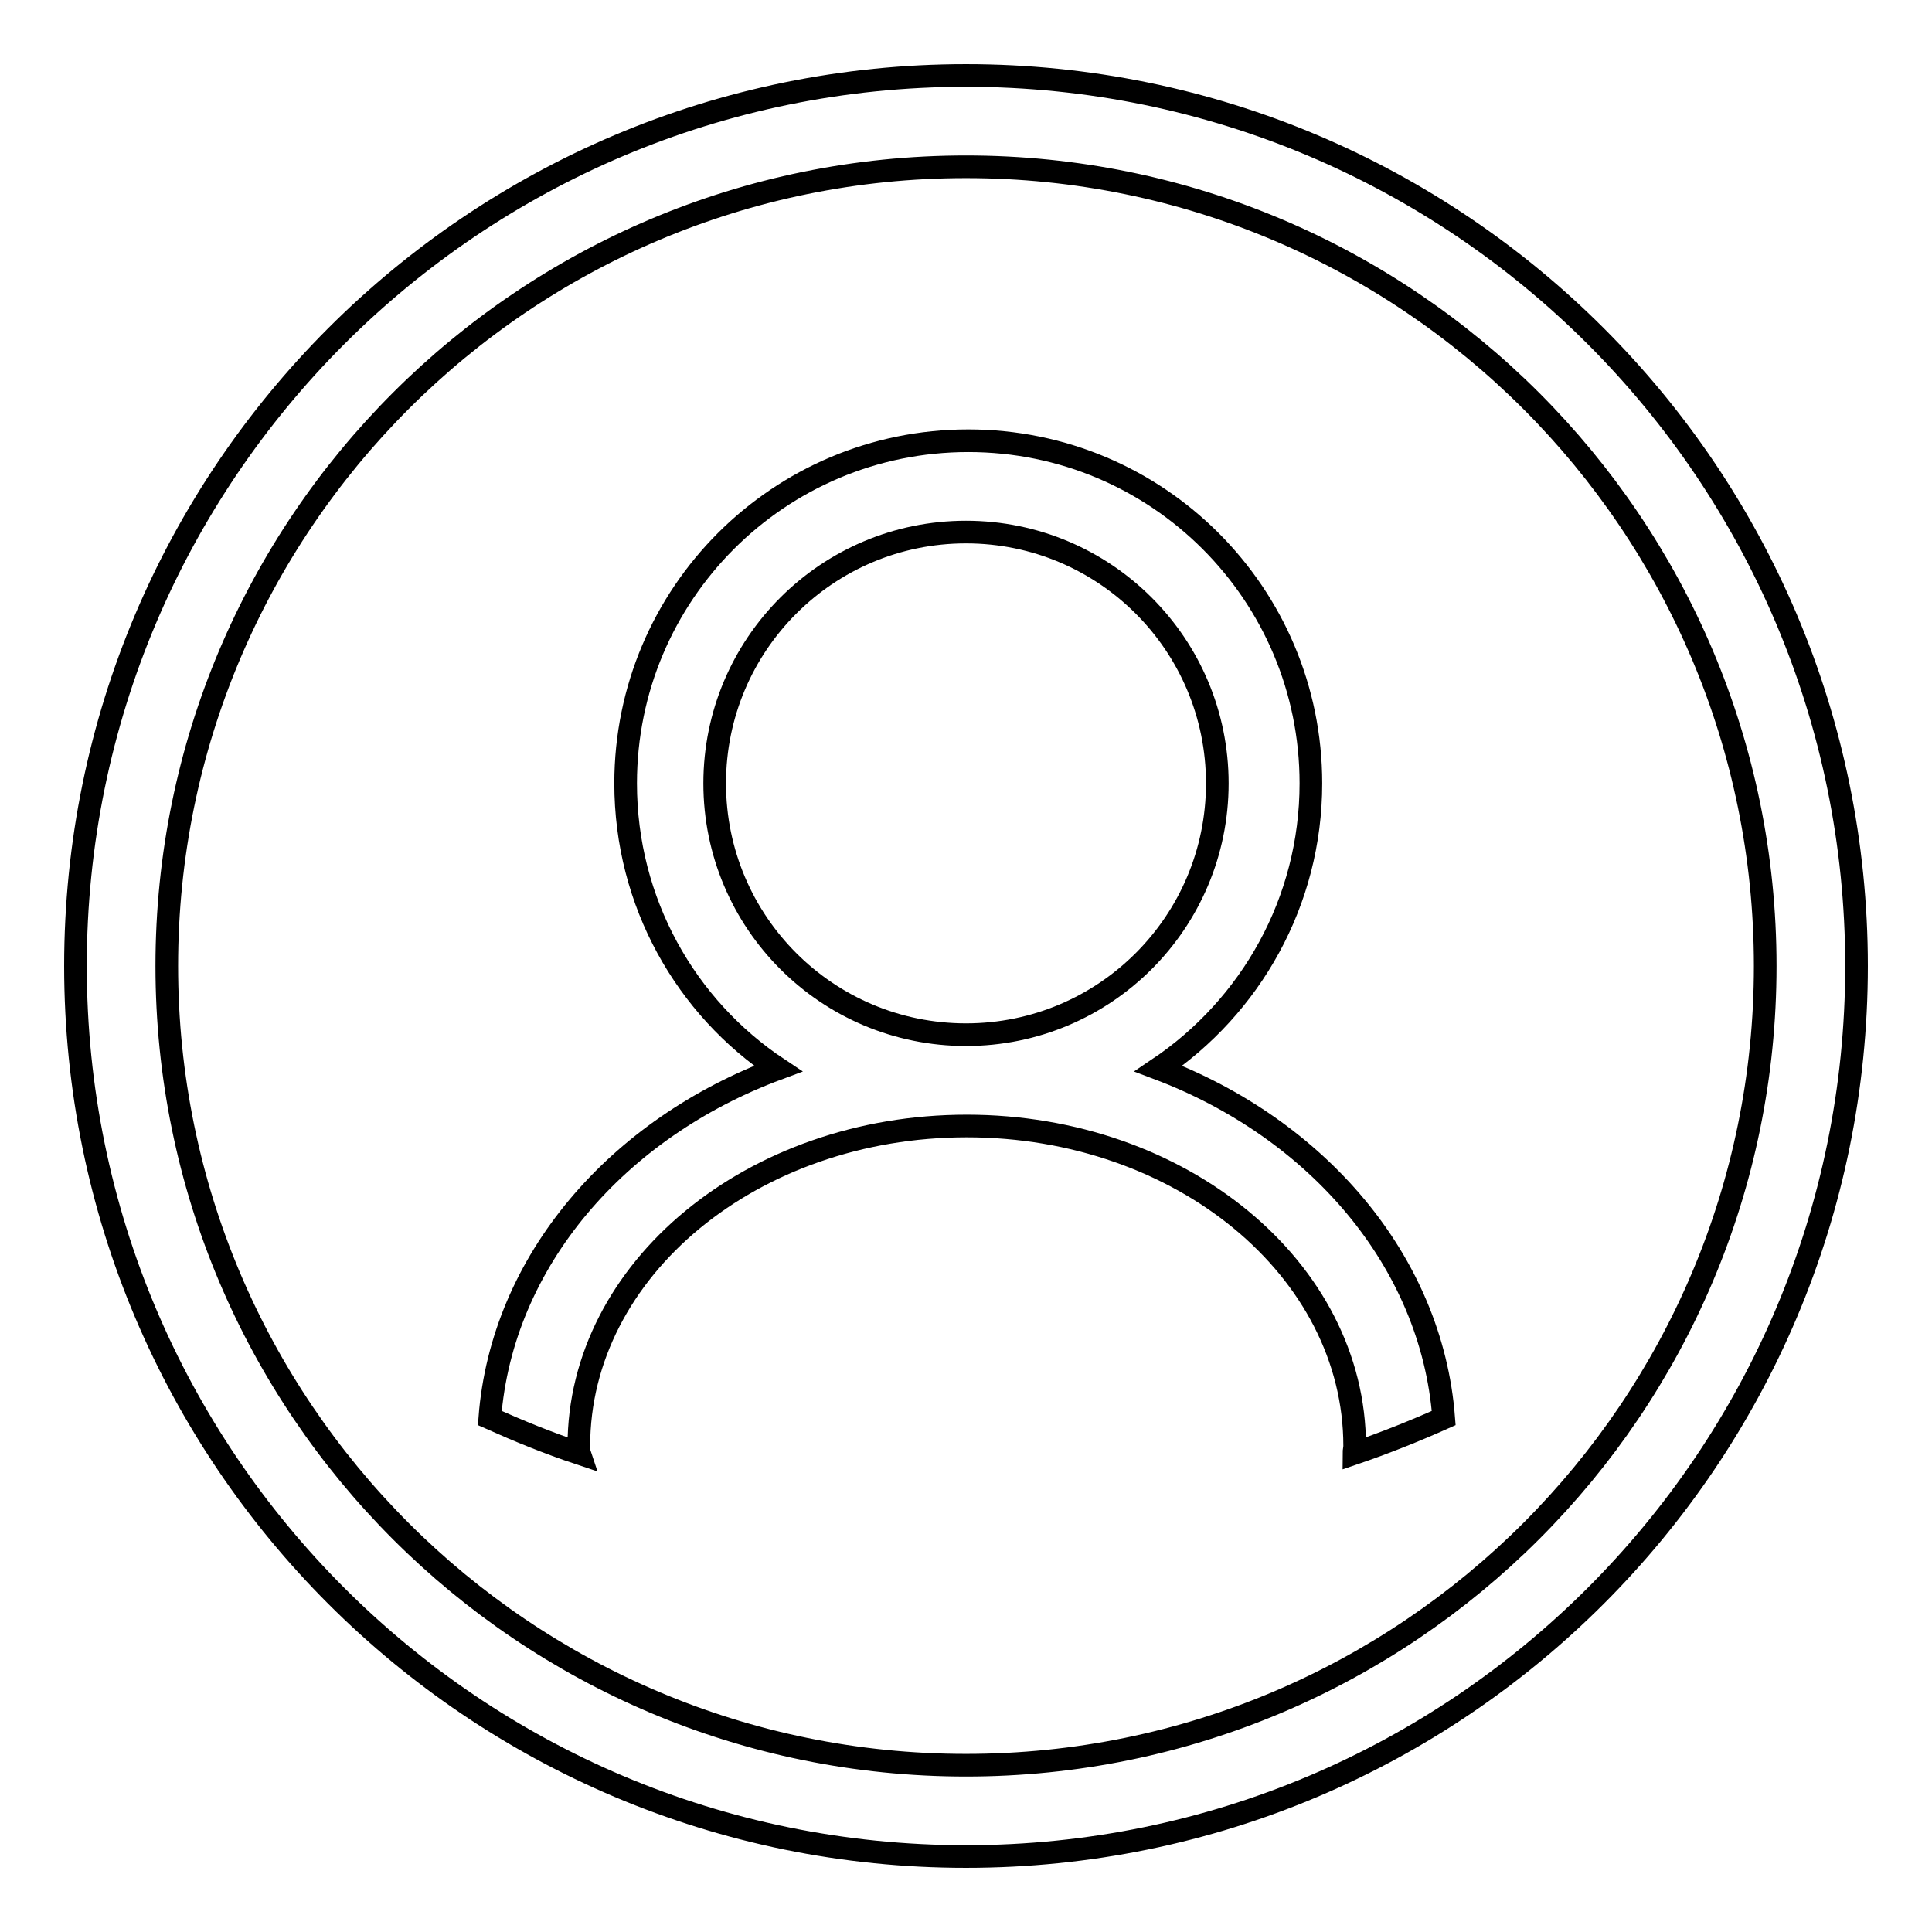
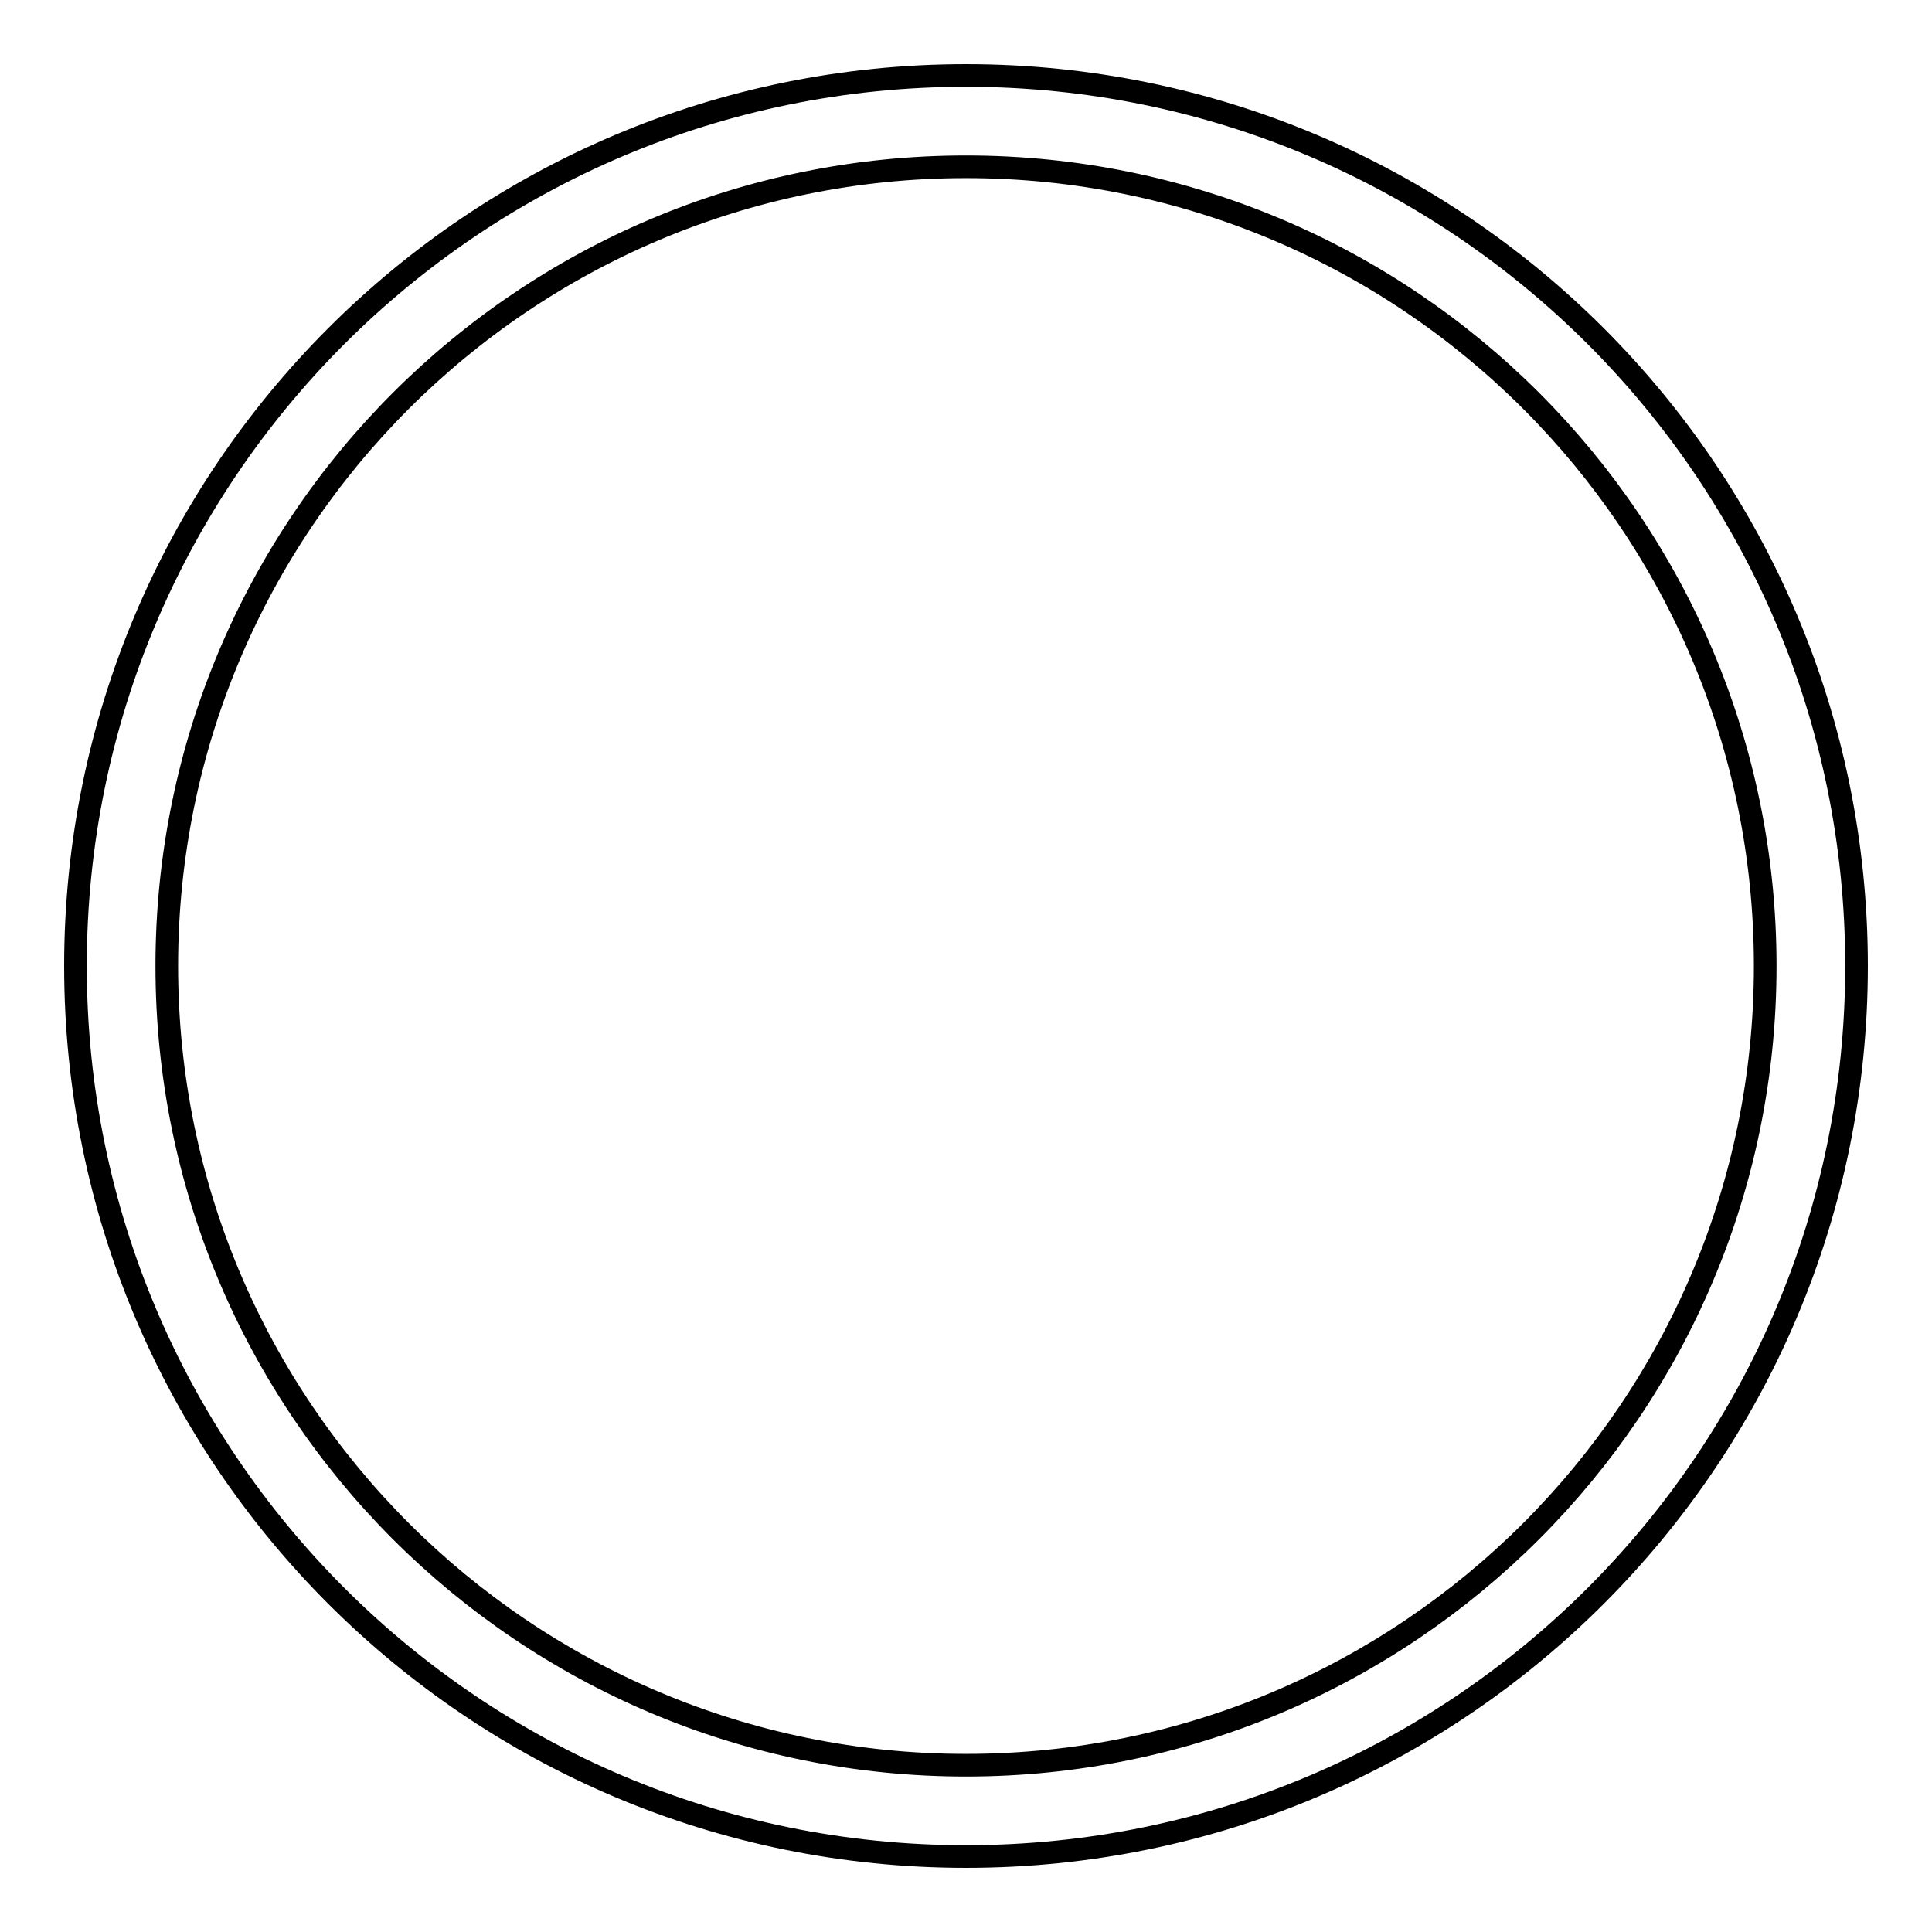
<svg xmlns="http://www.w3.org/2000/svg" version="1.1" x="0px" y="0px" viewBox="0 0 256 256" enable-background="new 0 0 256 256" xml:space="preserve">
  <g>
    <g>
      <path stroke-width="3" fill-opacity="0" stroke="#000000" d="M128,246c-65.2,0-118-52.8-118-118C10,62.8,62.8,10,128,10c65.2,0,118,52.8,118,118C246,193.2,193.2,246,128,246z M128,22.1C69.5,22.1,22.1,69.5,22.1,128c0,58.5,47.4,105.9,105.9,105.9c58.5,0,105.9-47.4,105.9-105.9C233.9,69.5,186.5,22.1,128,22.1z" />
-       <path stroke-width="3" fill-opacity="0" stroke="#000000" d="M191.3,187.9c-3.8,1.7-7.8,3.3-11.9,4.7c0-0.3,0.1-0.7,0.1-1c0-23.4-23-42.4-51.4-42.4c-28.4,0-51.4,19-51.4,42.4c0,0.3,0,0.7,0.1,1c-4.2-1.4-8.1-3-11.9-4.7c1.6-20.8,16.9-38.4,38.2-46.3c-12.2-8.1-20.2-22-20.2-37.8c0-25.1,20.3-45.4,45.4-45.4c25.1,0,45.4,20.3,45.4,45.4c0,15.7-8,29.6-20.2,37.8C174.4,149.5,189.7,167,191.3,187.9z M161.3,103.8c0-18.4-14.9-33.3-33.3-33.3c-18.4,0-33.3,14.9-33.3,33.3c0,18.4,14.9,33.3,33.3,33.3C146.4,137.1,161.3,122.2,161.3,103.8z" />
    </g>
  </g>
</svg>